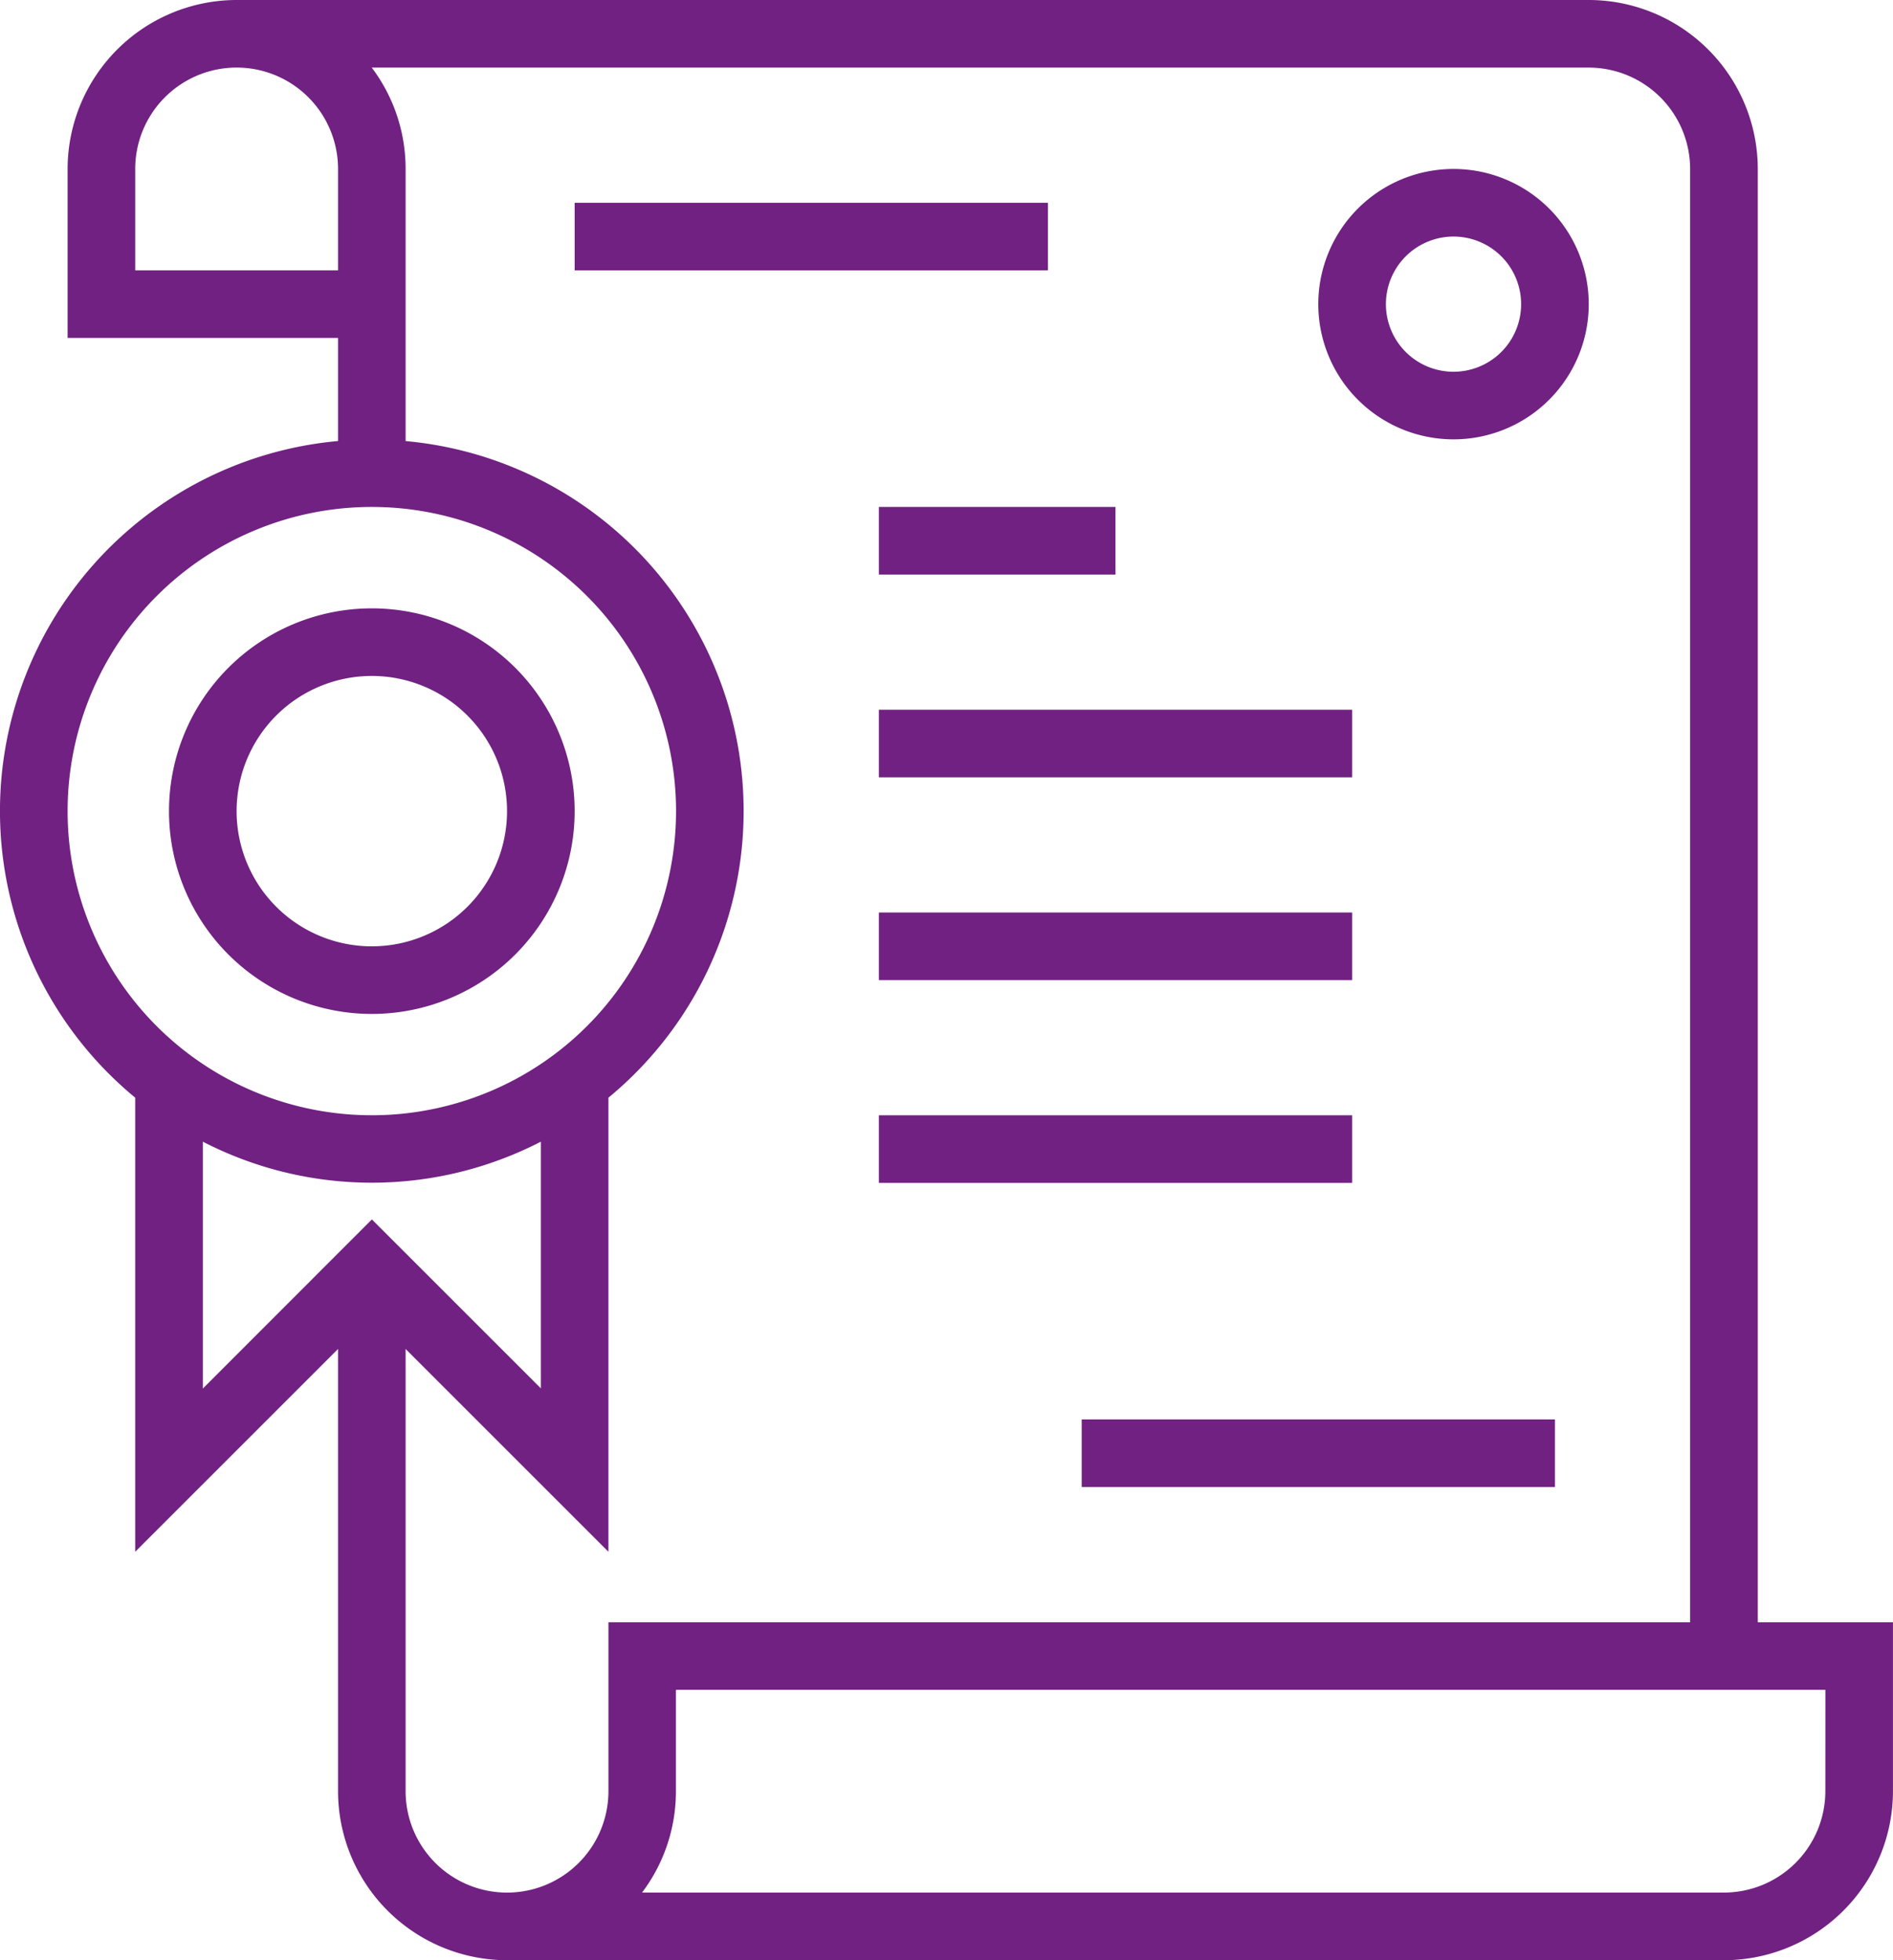
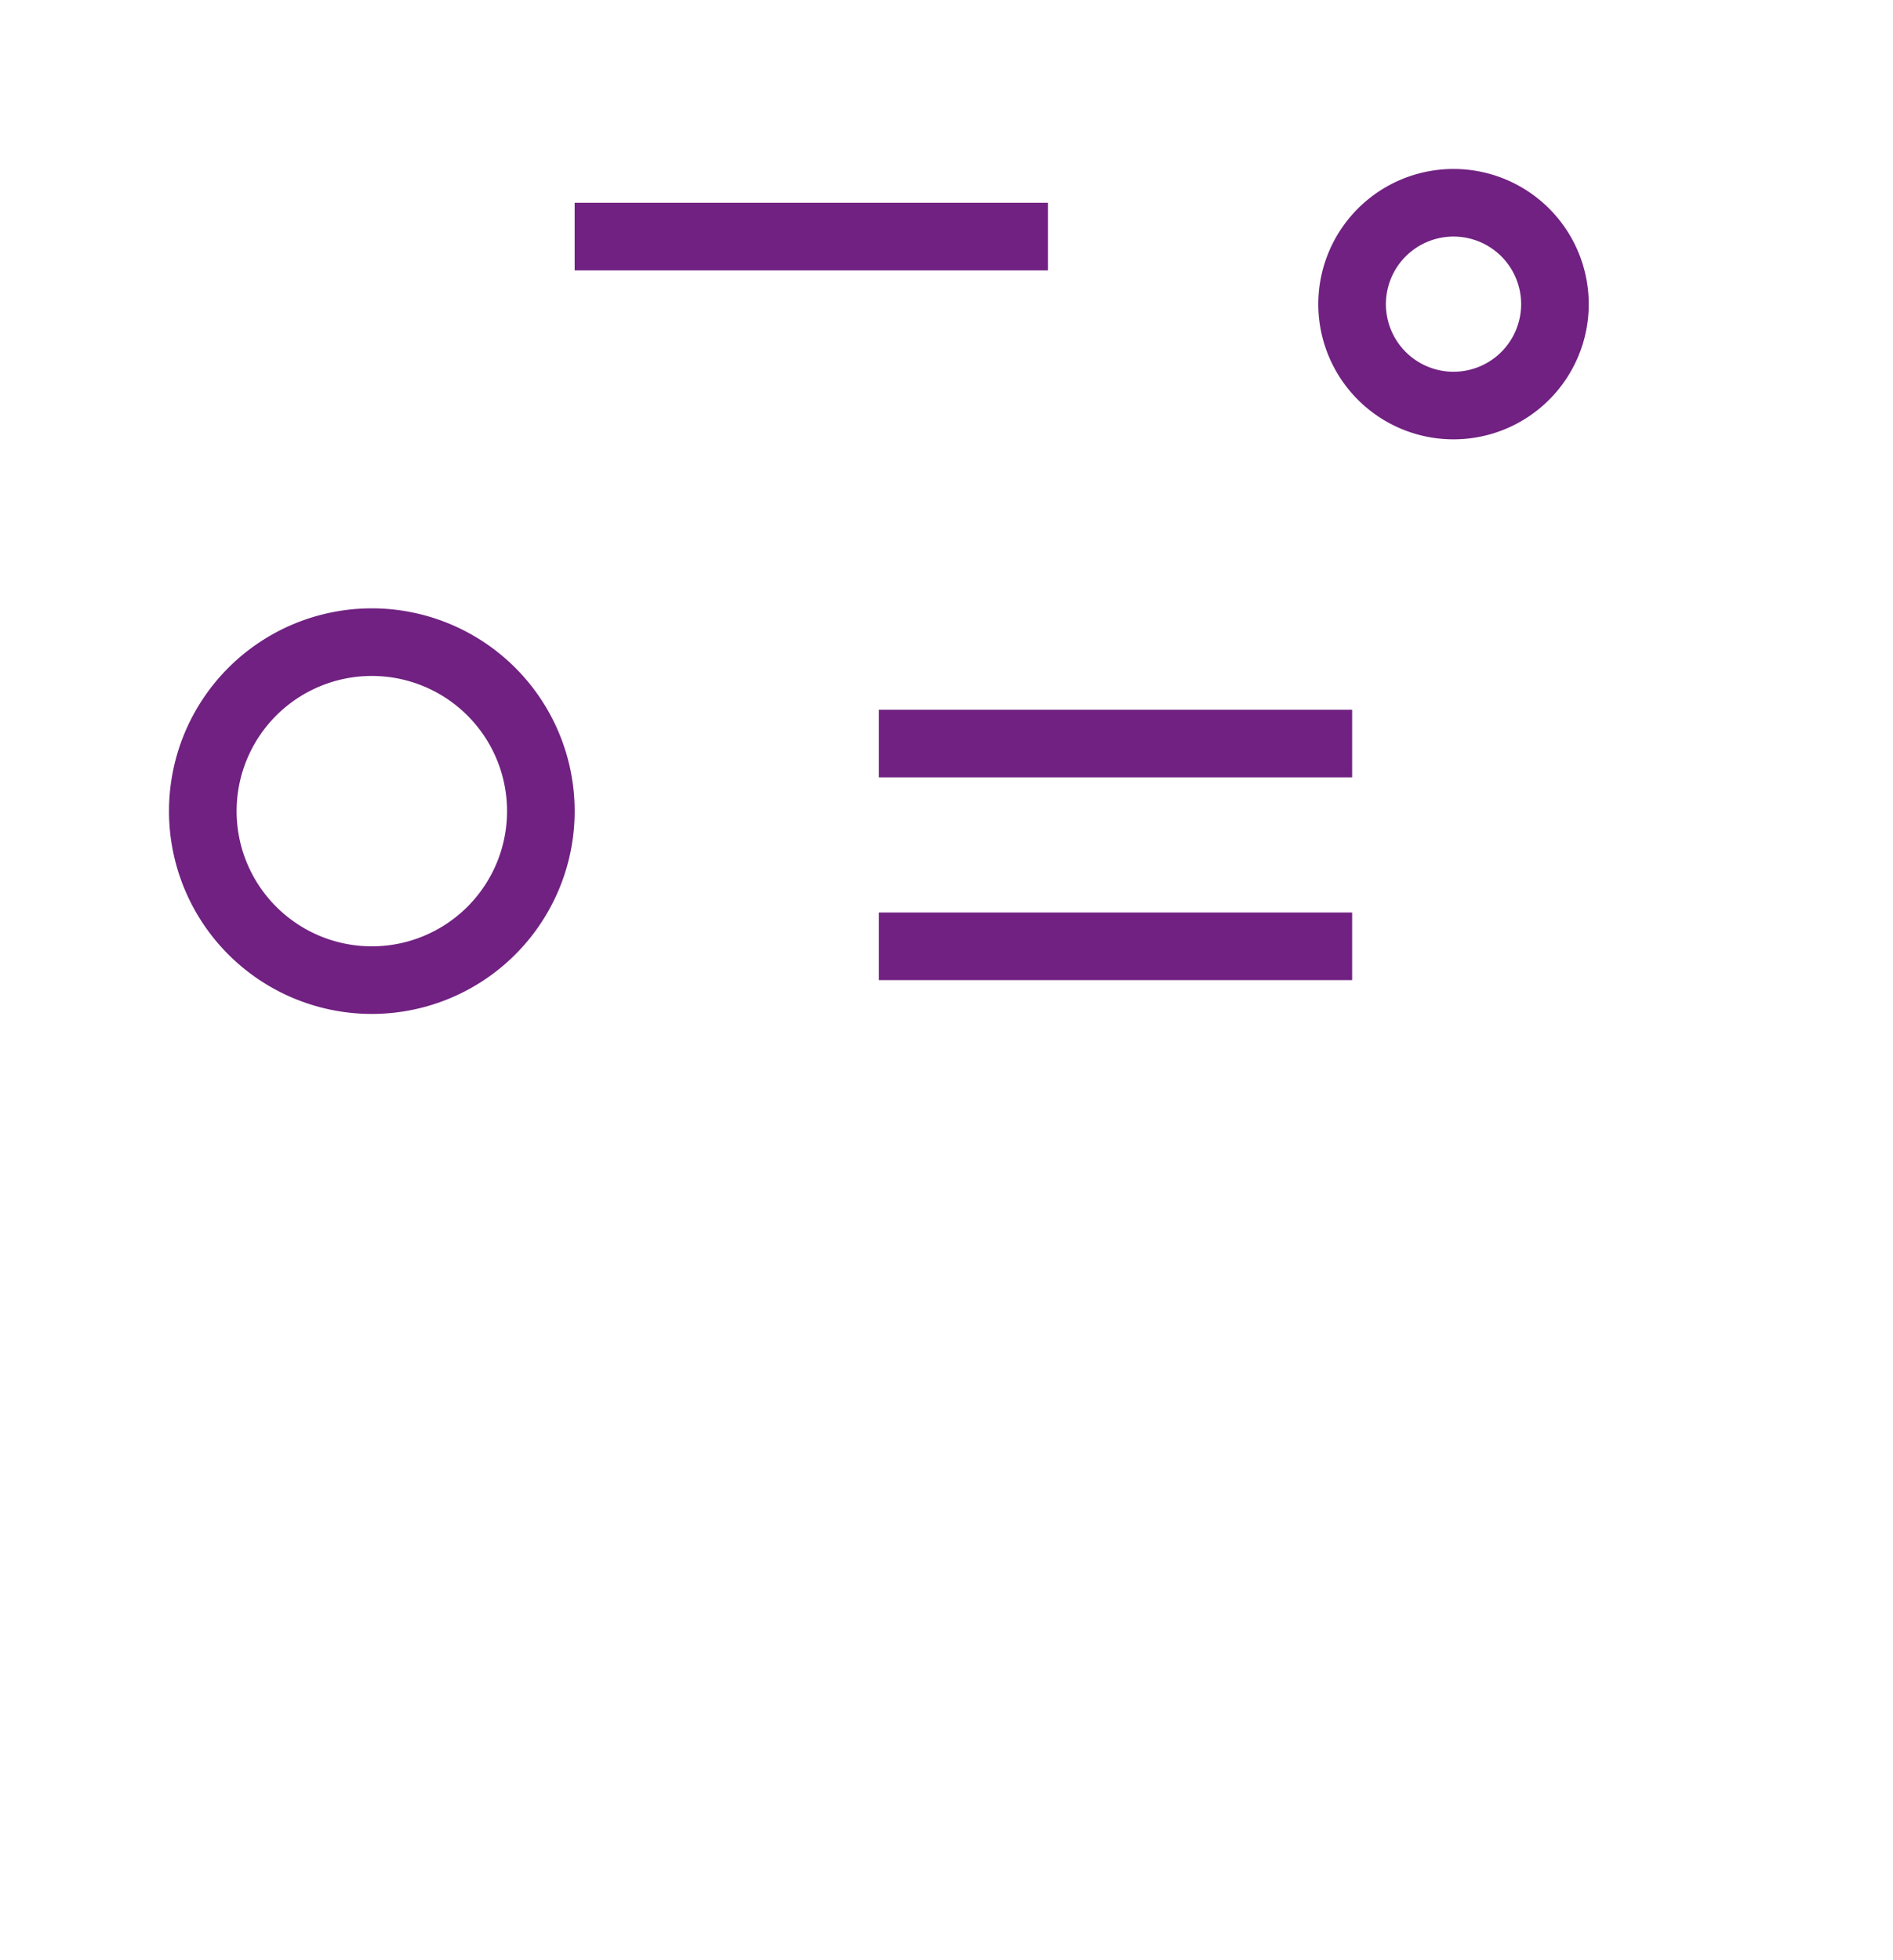
<svg xmlns="http://www.w3.org/2000/svg" width="43.931" height="45.5" viewBox="0 0 43.931 45.5">
  <g id="Group_2249" data-name="Group 2249" transform="translate(-1271.5 -1164)">
    <g id="diploma" transform="translate(1268.5 1161)">
-       <path id="Path_6462" data-name="Path 6462" d="M43.793,40.655V6.922A3.927,3.927,0,0,0,39.87,3H8.491A3.927,3.927,0,0,0,4.569,6.922v3.922h6.276v2.393A8.623,8.623,0,0,0,6.138,28.479v10.54l4.707-4.707V44.577A3.927,3.927,0,0,0,14.767,48.5H43.008a3.927,3.927,0,0,0,3.922-3.922V40.655ZM6.138,9.276V6.922a2.353,2.353,0,1,1,4.707,0V9.276ZM4.569,21.827a7.06,7.06,0,1,1,7.06,7.06A7.06,7.06,0,0,1,4.569,21.827ZM7.707,29.5a8.552,8.552,0,0,0,7.845,0v5.727l-3.922-3.922L7.707,35.231ZM17.12,44.577a2.353,2.353,0,1,1-4.707,0V34.312l4.707,4.707V28.479a8.623,8.623,0,0,0-4.707-15.241V6.922a3.9,3.9,0,0,0-.786-2.353H39.87a2.356,2.356,0,0,1,2.353,2.353V40.655H17.12Zm28.241,0a2.356,2.356,0,0,1-2.353,2.353H17.9a3.9,3.9,0,0,0,.786-2.353V42.224H45.362Z" transform="translate(0)" fill="#702181" />
      <path id="Path_6463" data-name="Path 6463" d="M20,9H30.983v1.569H20Z" transform="translate(-3.664 -1.293)" fill="#702181" />
-       <path id="Path_6464" data-name="Path 6464" d="M29,18h5.491v1.569H29Z" transform="translate(-5.604 -3.233)" fill="#702181" />
      <path id="Path_6465" data-name="Path 6465" d="M29,24H39.983v1.569H29Z" transform="translate(-5.604 -4.526)" fill="#702181" />
      <path id="Path_6466" data-name="Path 6466" d="M29,30H39.983v1.569H29Z" transform="translate(-5.604 -5.819)" fill="#702181" />
-       <path id="Path_6467" data-name="Path 6467" d="M29,36H39.983v1.569H29Z" transform="translate(-5.604 -7.112)" fill="#702181" />
-       <path id="Path_6468" data-name="Path 6468" d="M35,45H45.983v1.569H35Z" transform="translate(-6.897 -9.052)" fill="#702181" />
      <path id="Path_6469" data-name="Path 6469" d="M45.138,8a3.138,3.138,0,1,0,3.138,3.138A3.138,3.138,0,0,0,45.138,8Zm0,4.707a1.569,1.569,0,1,1,1.569-1.569A1.569,1.569,0,0,1,45.138,12.707Z" transform="translate(-8.406 -1.078)" fill="#702181" />
      <path id="Path_6470" data-name="Path 6470" d="M12.707,30.414A4.707,4.707,0,1,0,8,25.707a4.707,4.707,0,0,0,4.707,4.707Zm0-7.845a3.138,3.138,0,1,1-3.138,3.138,3.138,3.138,0,0,1,3.138-3.138Z" transform="translate(-1.078 -3.879)" fill="#702181" />
    </g>
  </g>
</svg>